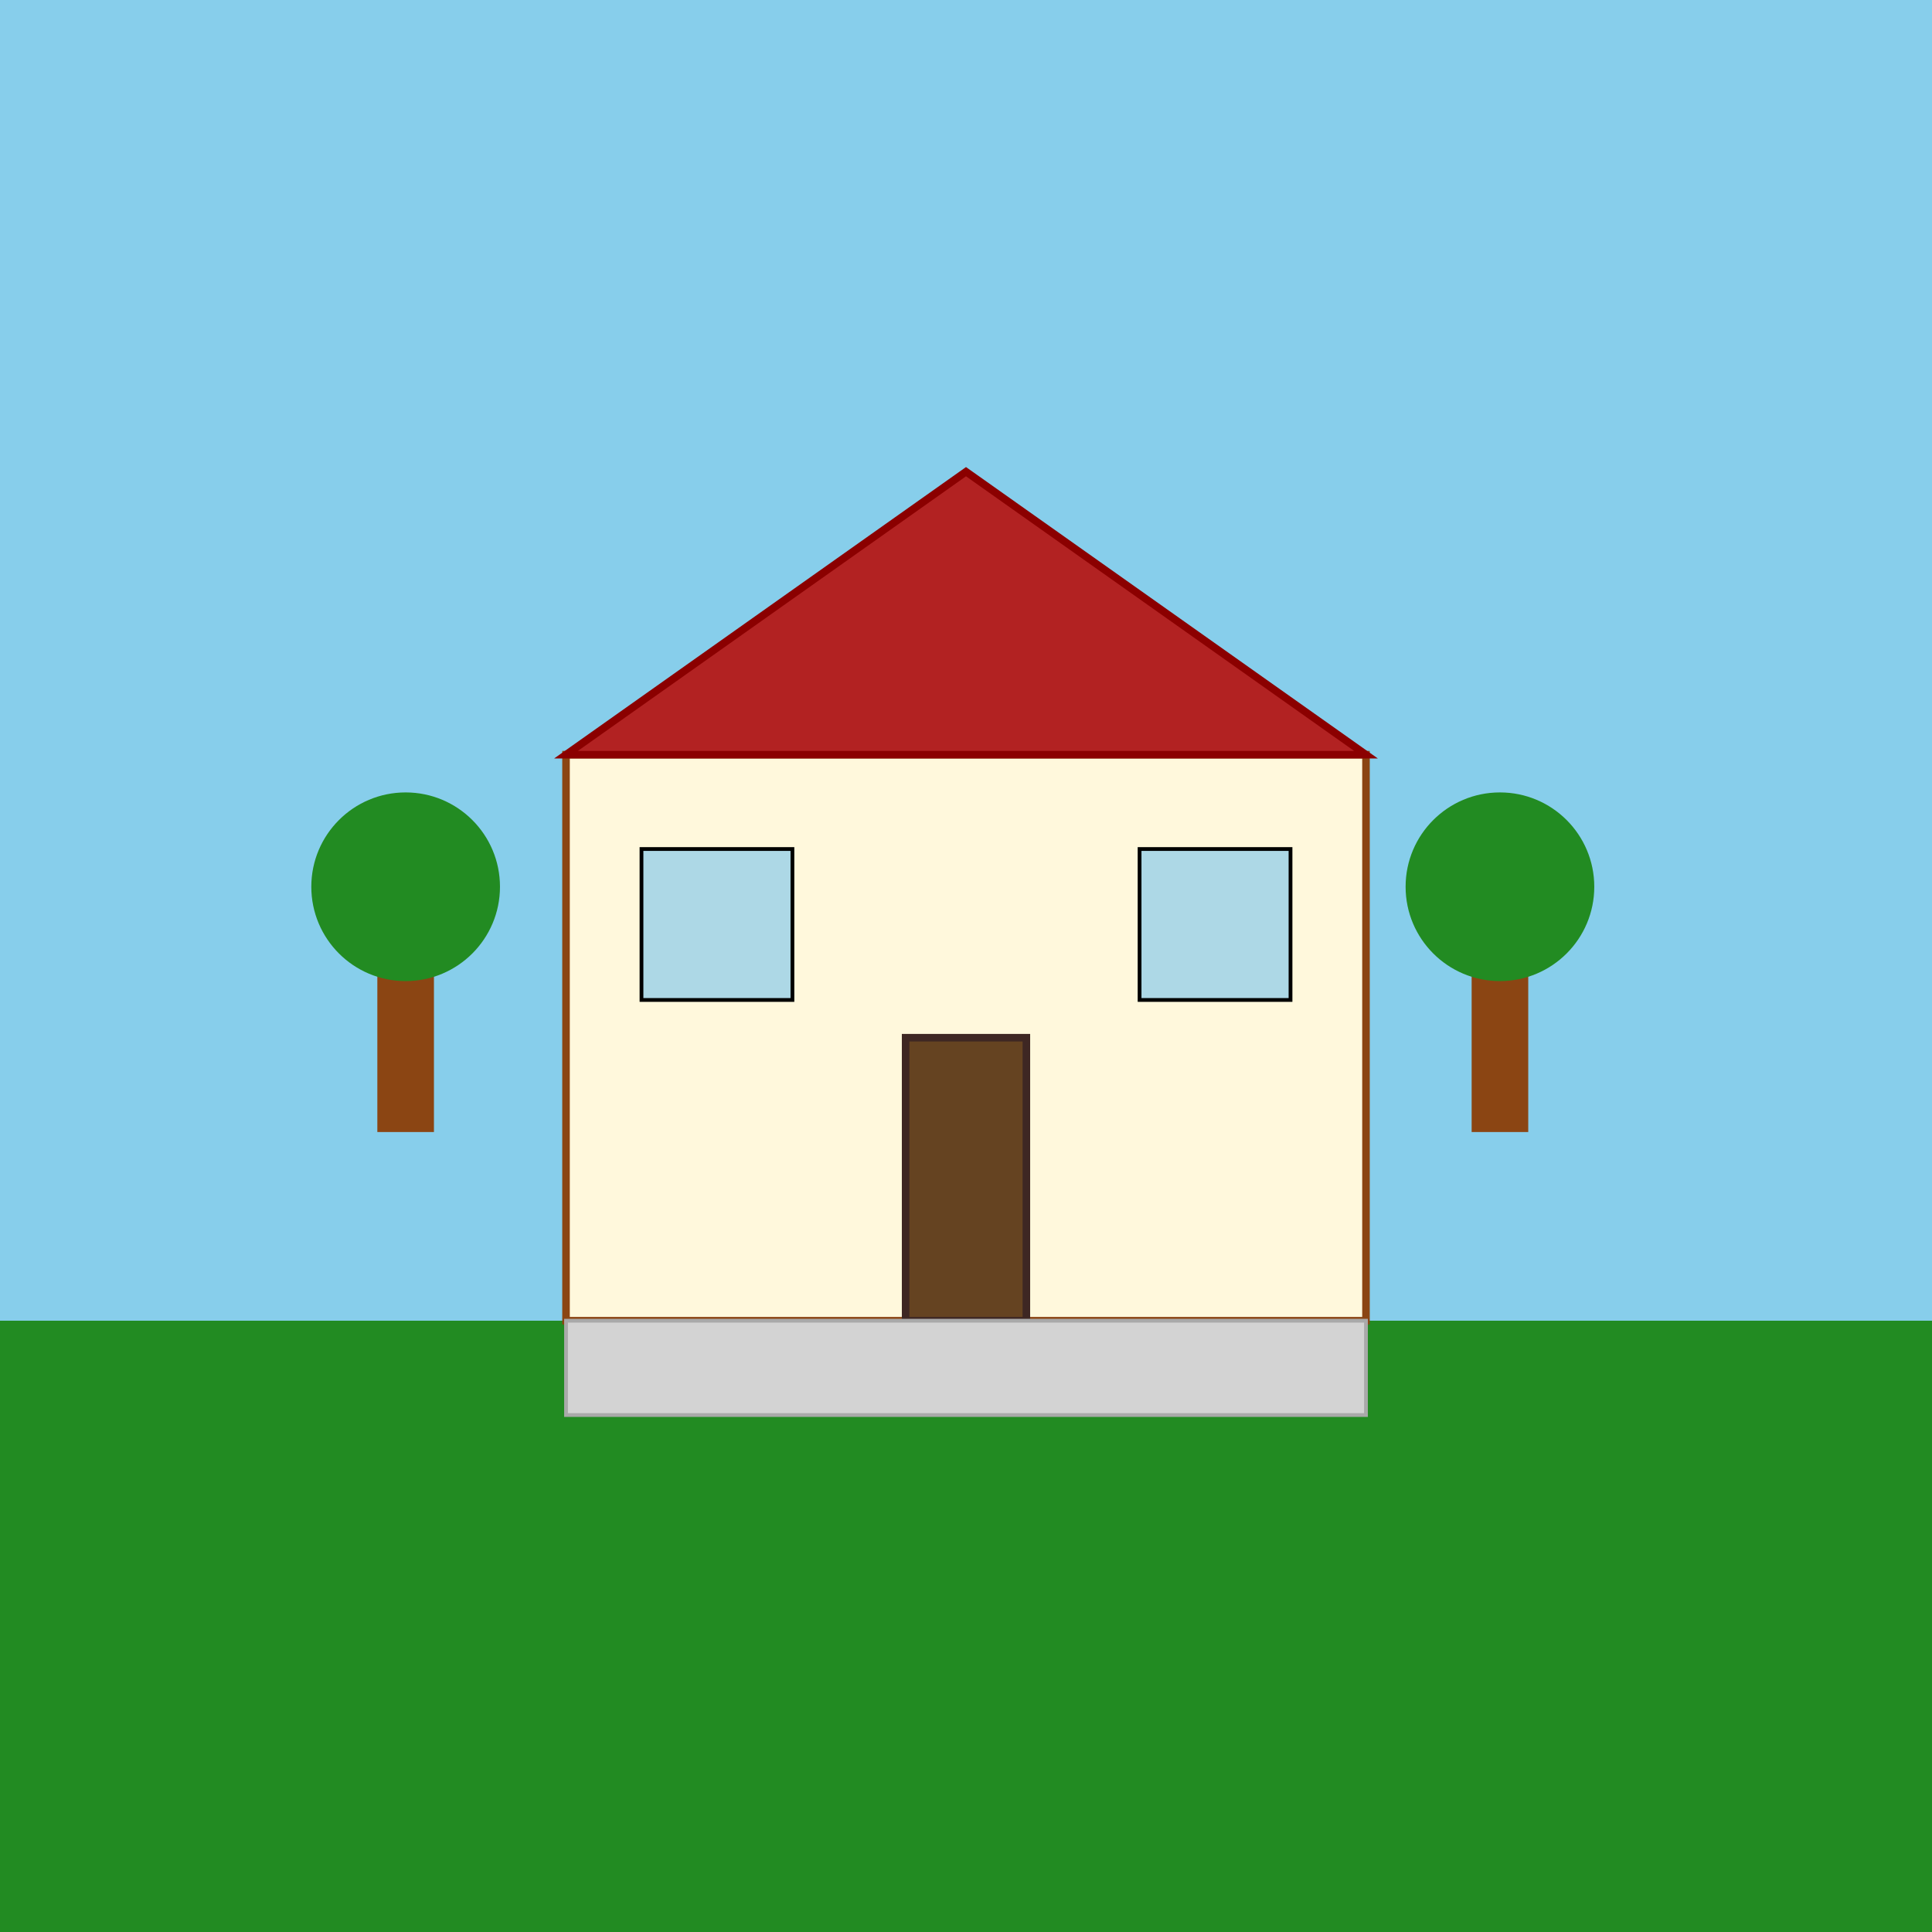
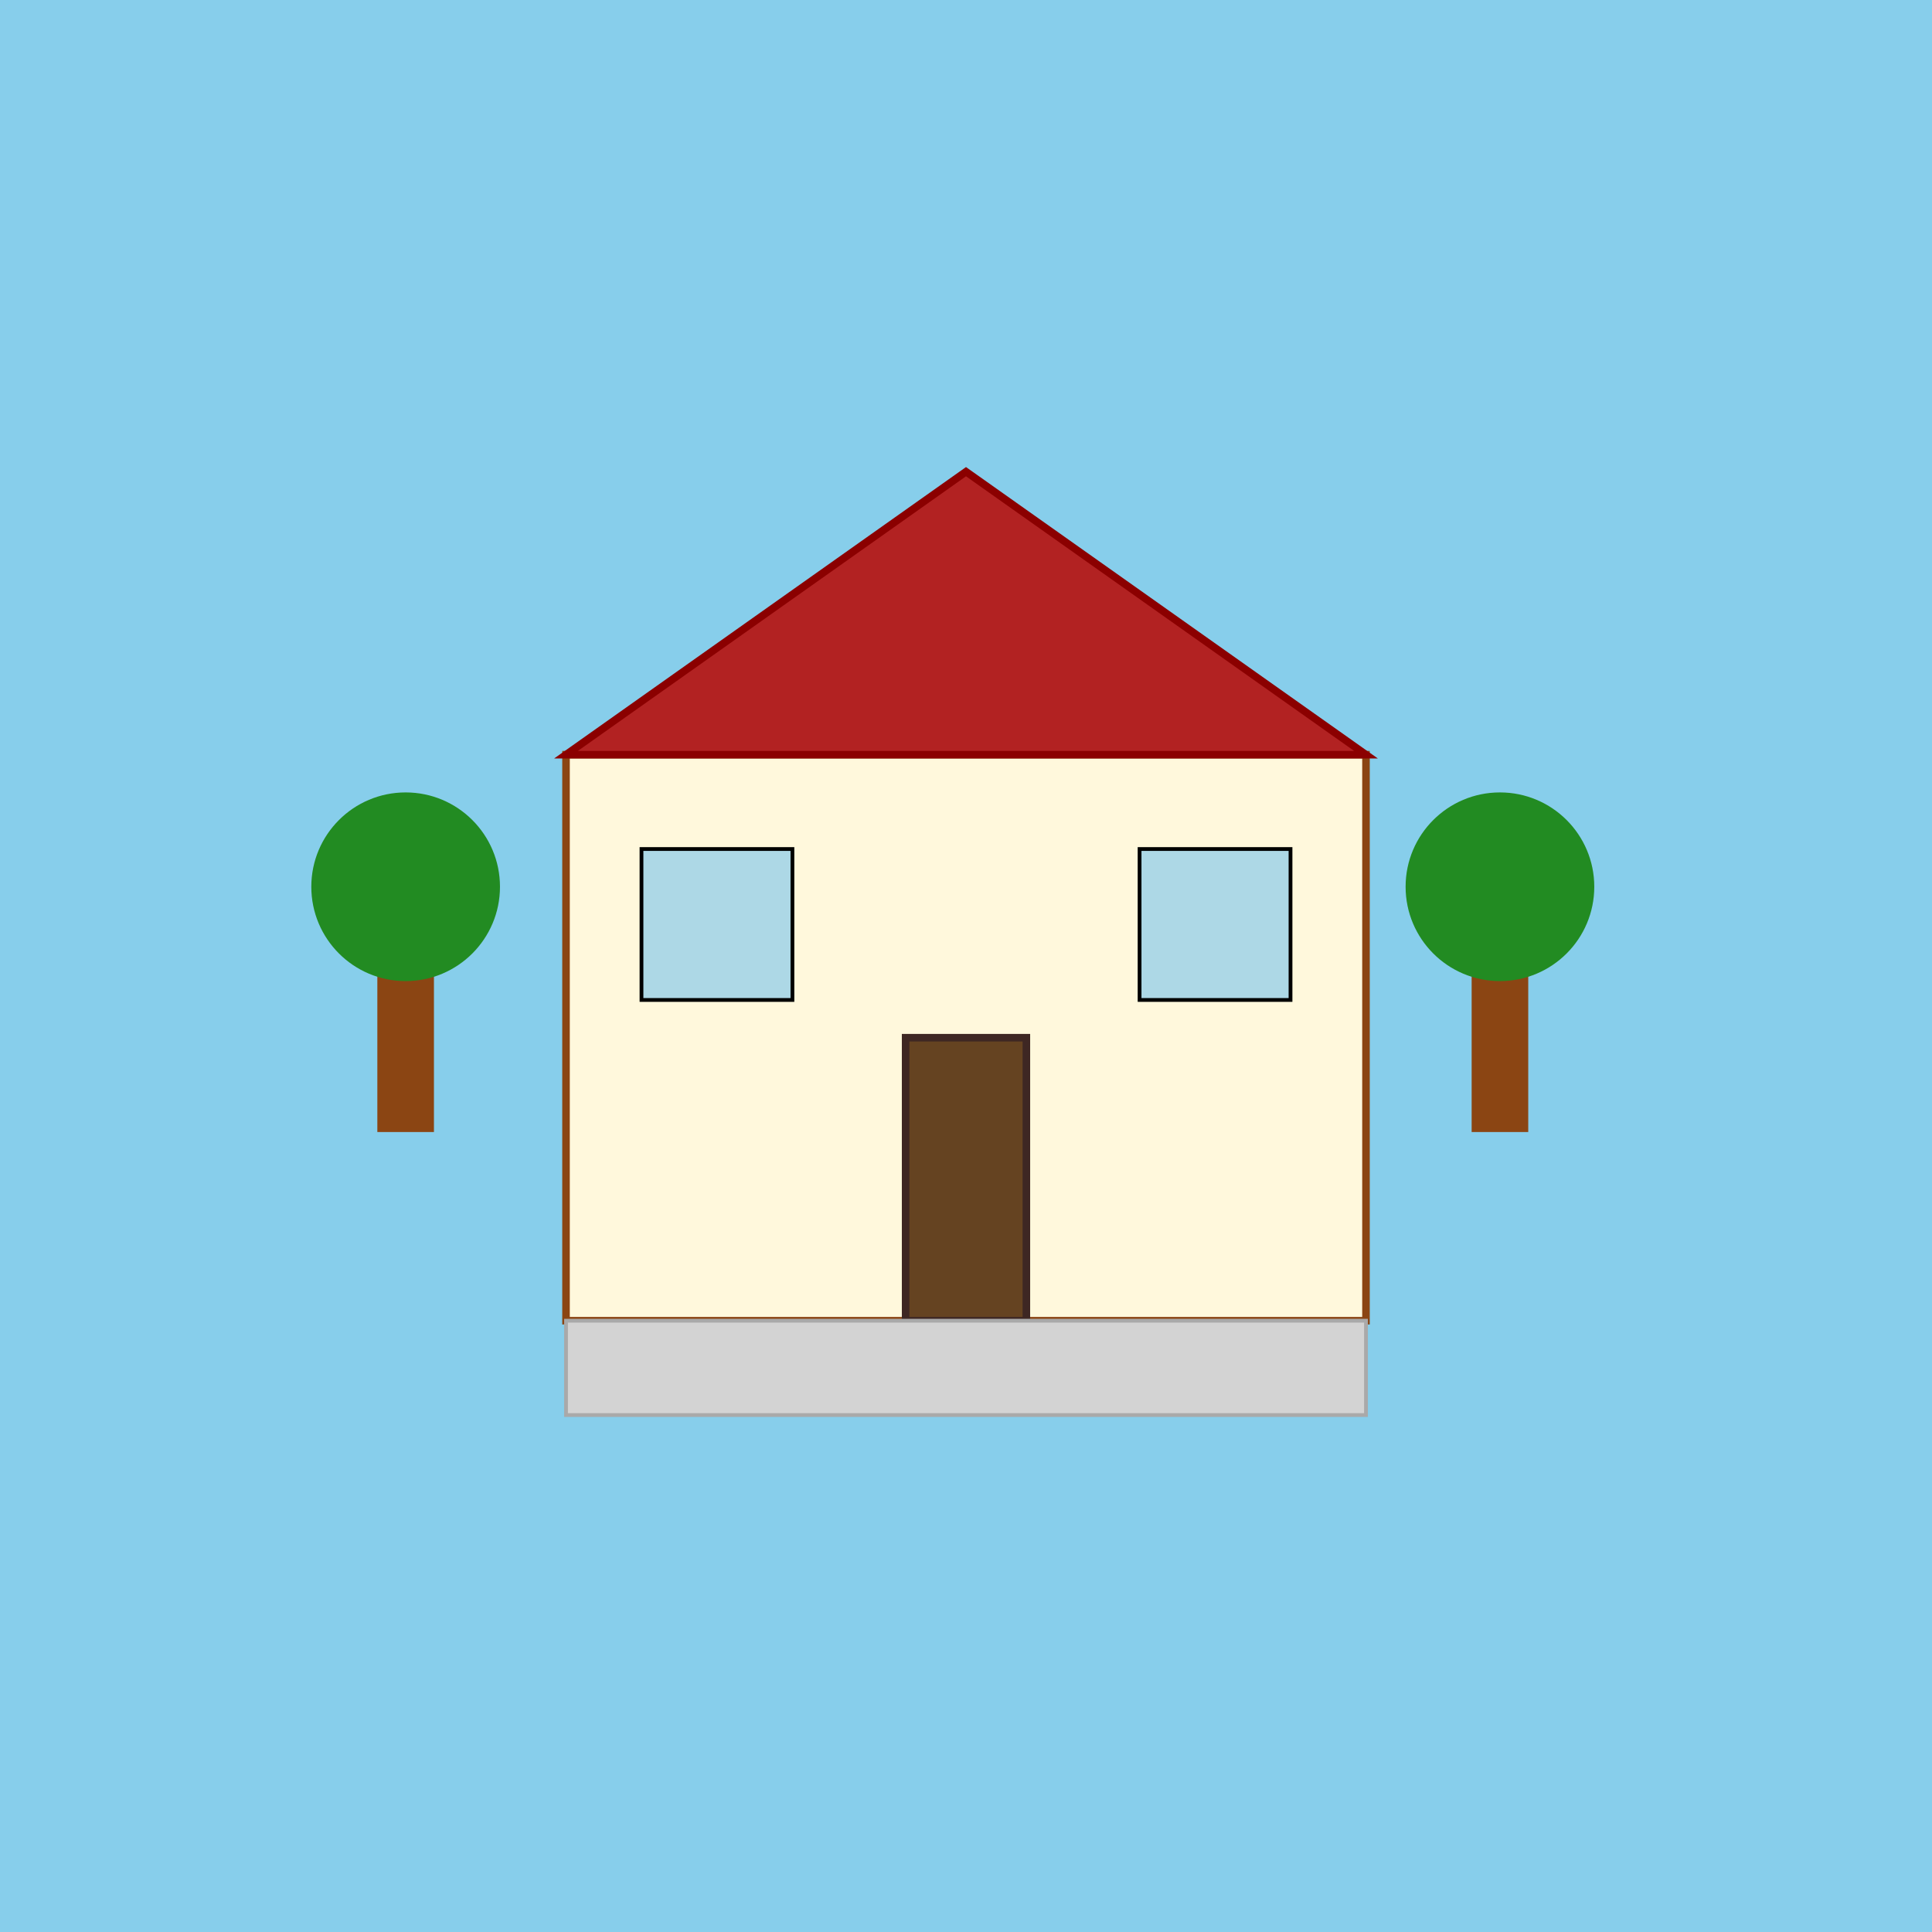
<svg xmlns="http://www.w3.org/2000/svg" viewBox="0 0 1024 1024">
  <title id="title1" class="title">Countryside Charm</title>
  <desc id="desc1" class="desc">A quirky country hoAuse with a cozy sidewalk, trees, and rustic appeal—no street, golf carts, or soda machines here!</desc>
  <rect id="bg1" class="background" x="0" y="0" width="1024" height="1024" fill="#87CEEB" />
-   <rect id="ground1" class="ground" x="0" y="700" width="1024" height="324" fill="#228B22" />
  <rect id="house1" class="house" x="300" y="400" width="424" height="300" fill="#FFF8DC" stroke="#8B4513" stroke-width="4" />
  <polygon id="roof1" class="roof" points="300,400 512,250 724,400" fill="#B22222" stroke="#8B0000" stroke-width="4" />
  <rect id="door1" class="door" x="480" y="550" width="64" height="150" fill="#654321" stroke="#3E2723" stroke-width="4" />
  <rect id="window1" class="window" x="340" y="450" width="80" height="80" fill="#ADD8E6" stroke="#000" stroke-width="2" />
  <rect id="window2" class="window" x="604" y="450" width="80" height="80" fill="#ADD8E6" stroke="#000" stroke-width="2" />
  <rect id="sidewalk1" class="sidewalk" x="300" y="700" width="424" height="50" fill="#D3D3D3" stroke="#A9A9A9" stroke-width="2" />
  <rect id="tree_trunk1" class="tree-trunk" x="200" y="500" width="30" height="100" fill="#8B4513" />
  <circle id="tree_foliage1" class="tree-foliage" cx="215" cy="470" r="50" fill="#228B22" />
  <rect id="tree_trunk2" class="tree-trunk" x="780" y="500" width="30" height="100" fill="#8B4513" />
  <circle id="tree_foliage2" class="tree-foliage" cx="795" cy="470" r="50" fill="#228B22" />
</svg>